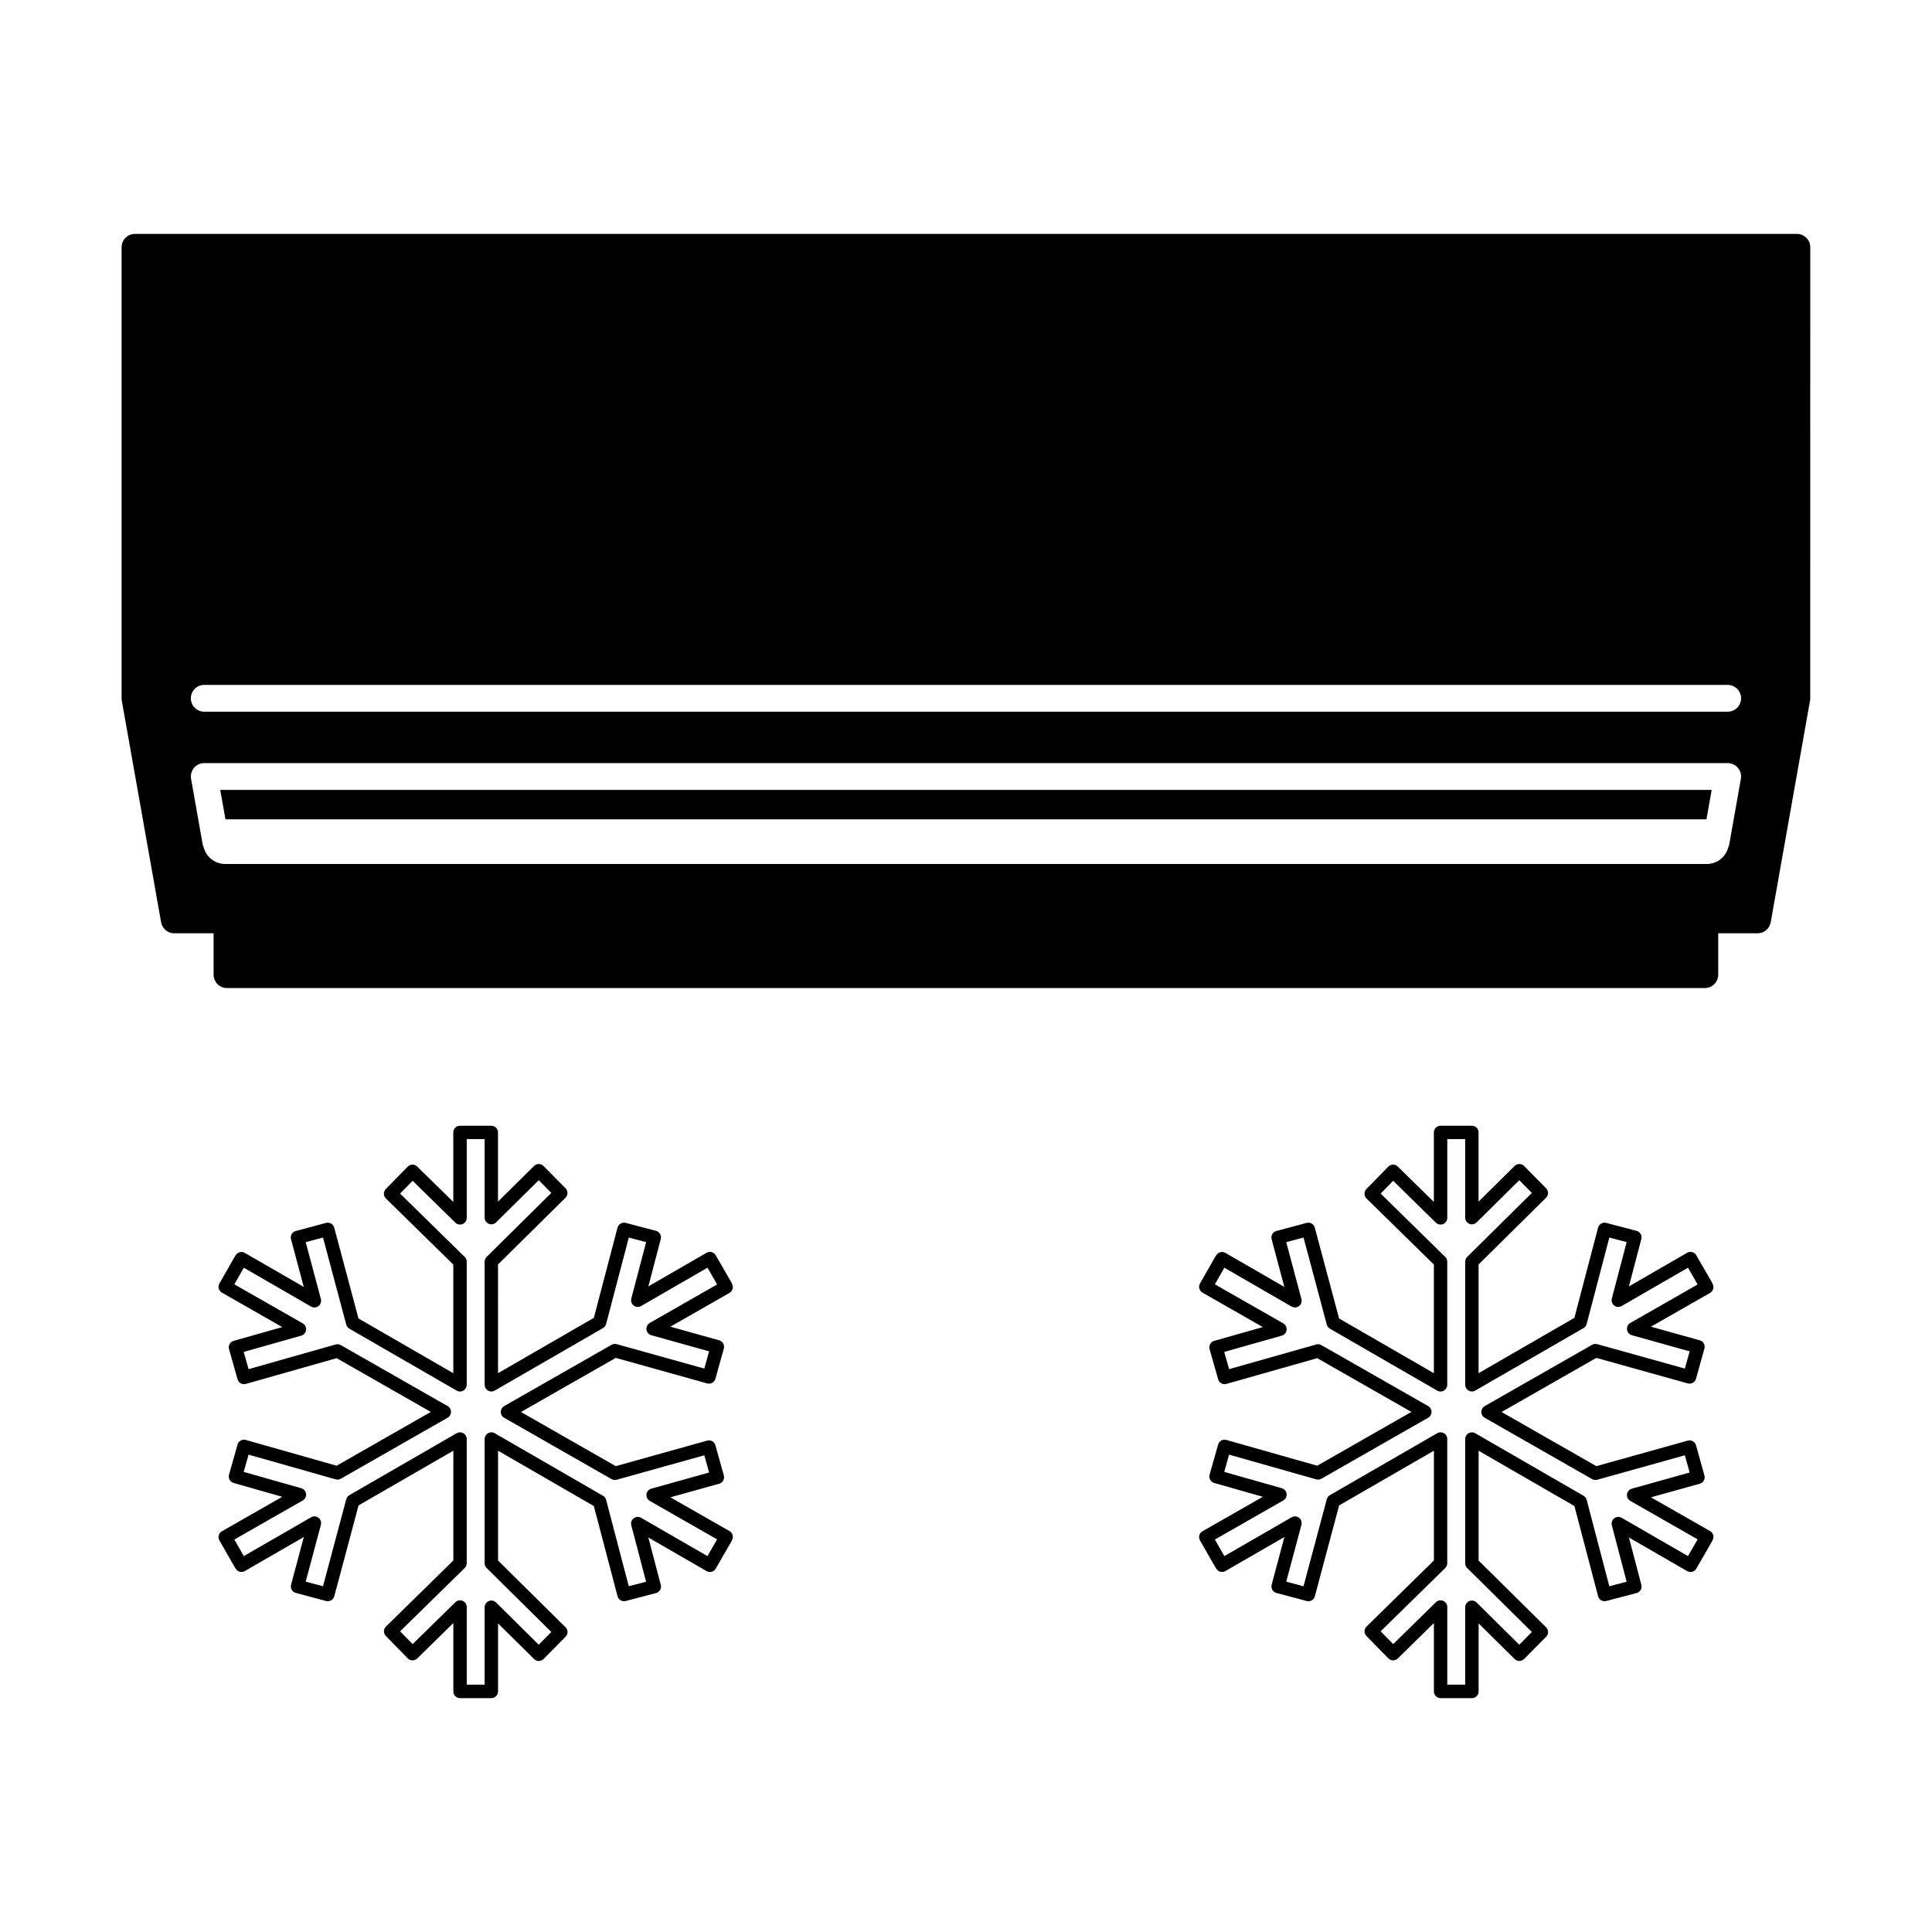
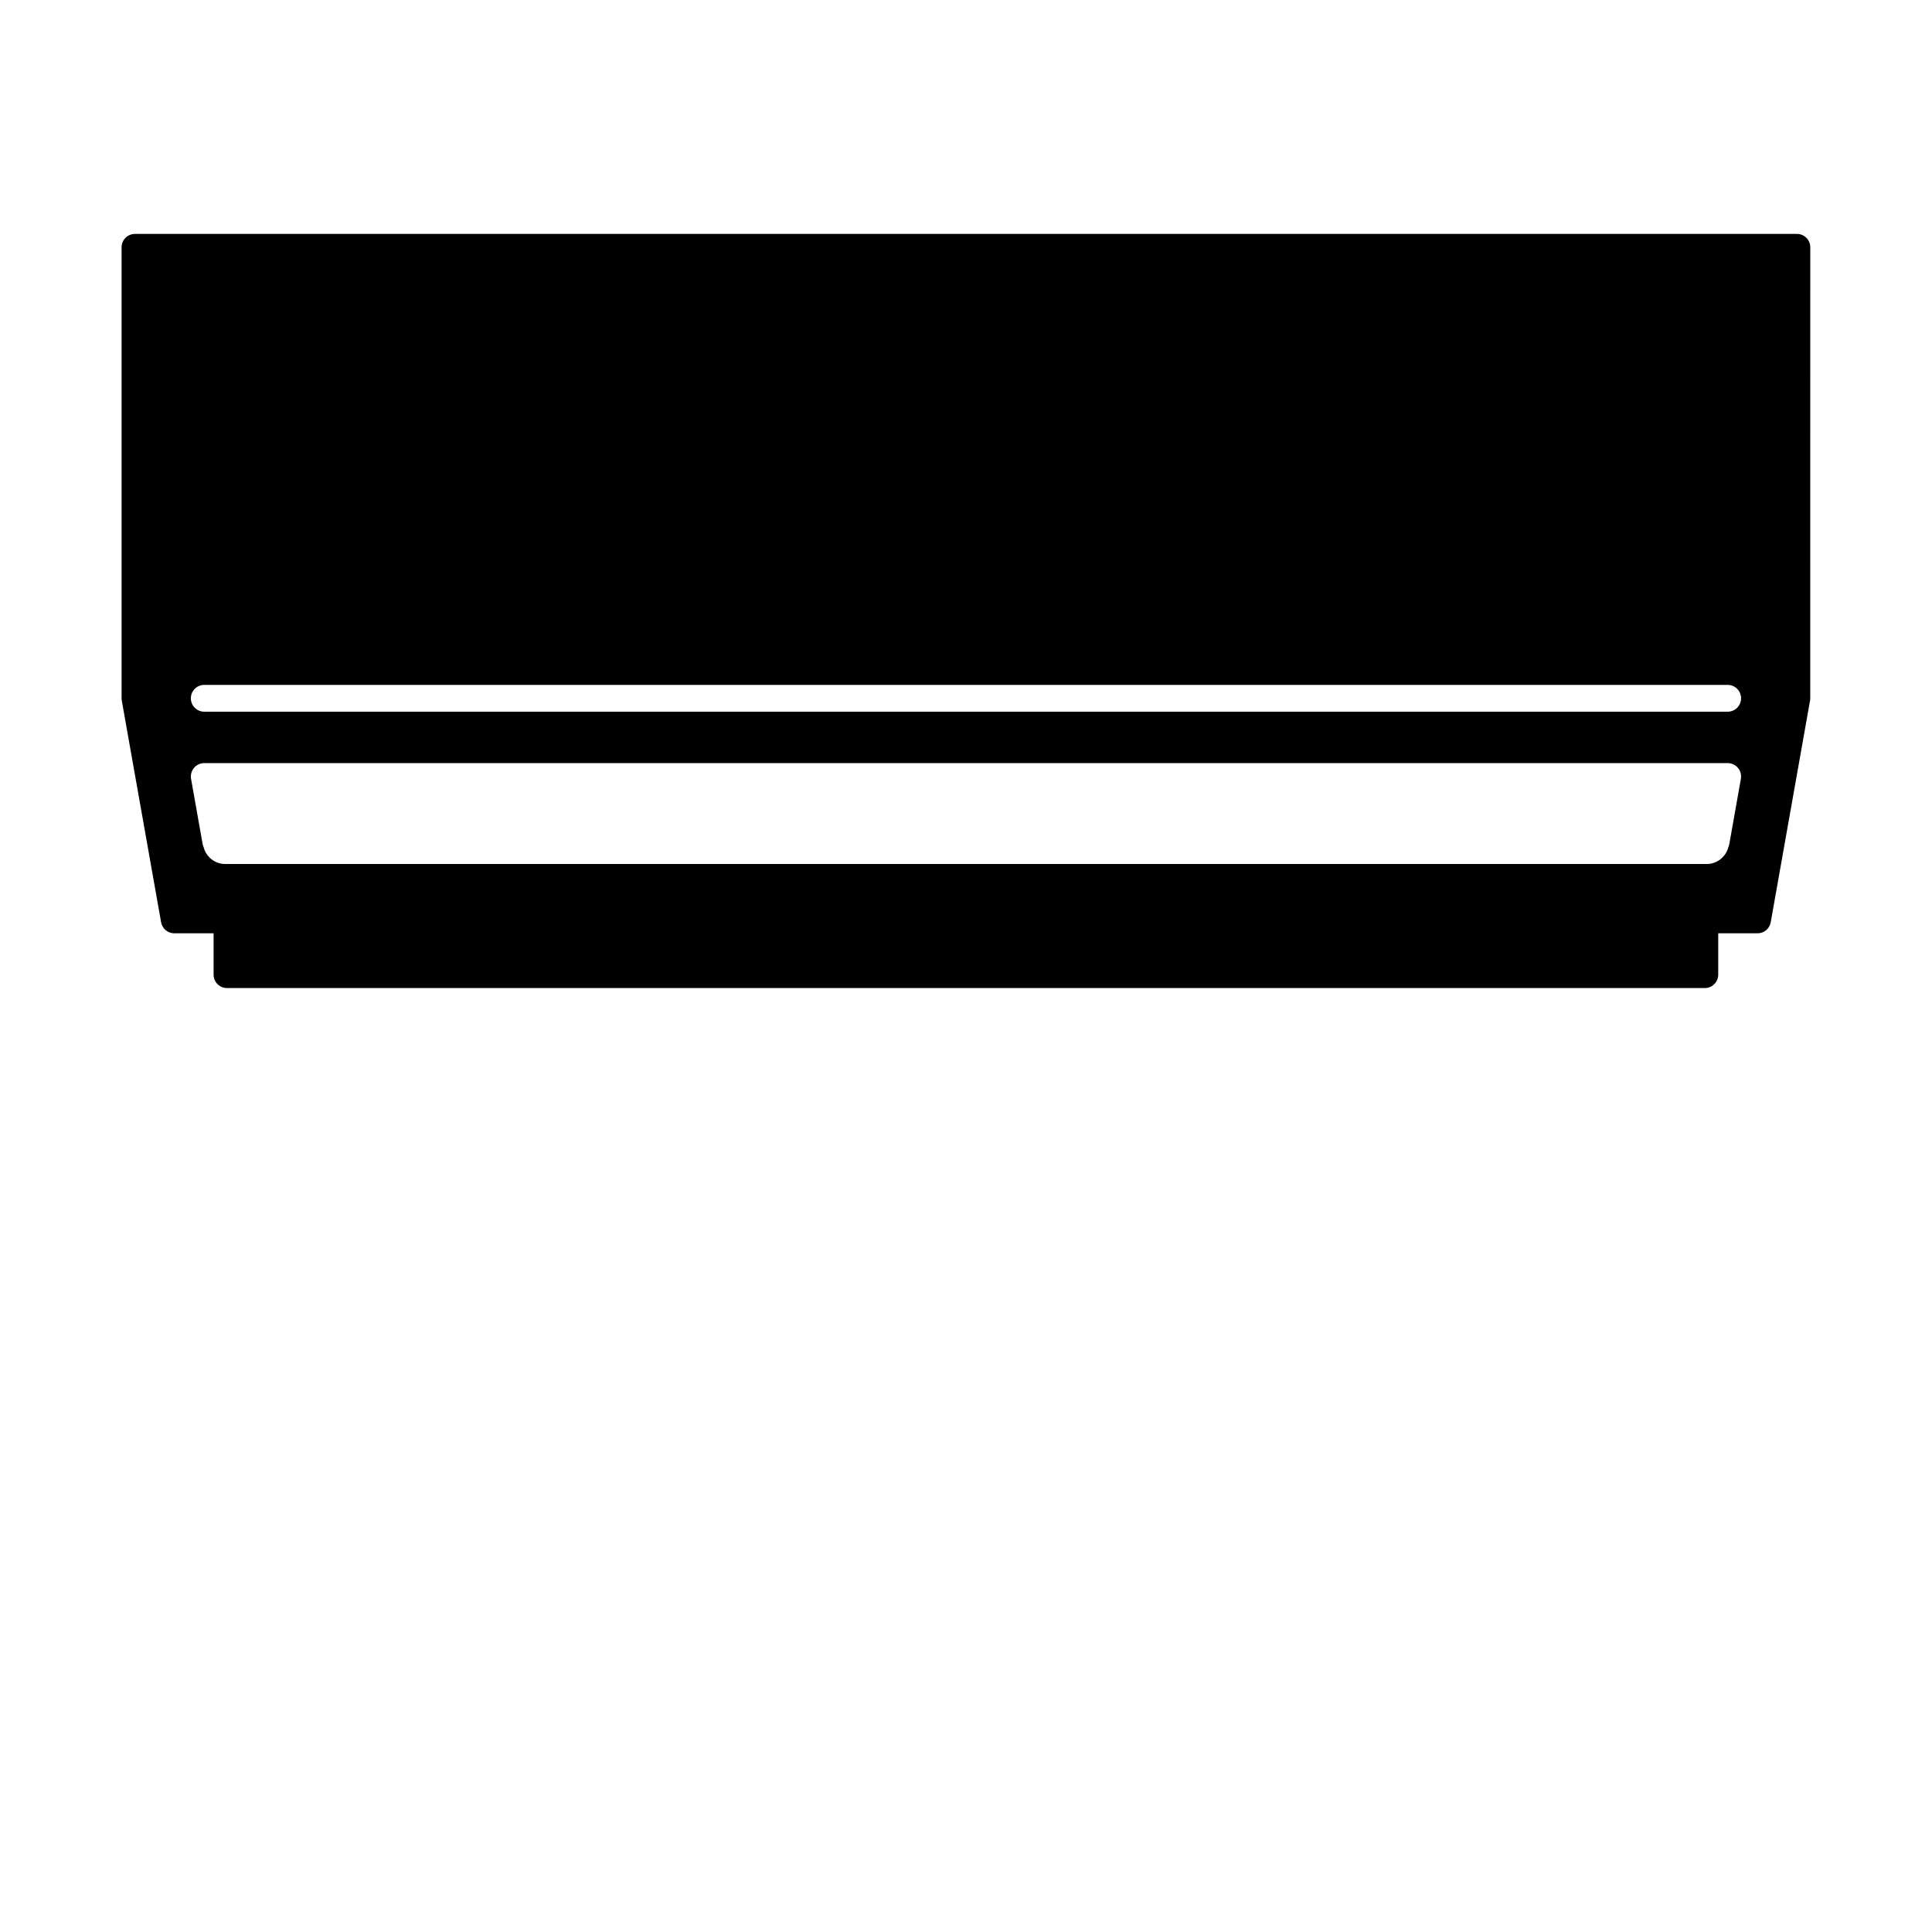
<svg xmlns="http://www.w3.org/2000/svg" fill="#000000" width="800px" height="800px" version="1.1" viewBox="144 144 512 512">
  <g>
-     <path d="m203.75 361.13h392.48l1.383-7.793h-395.25z" />
    <path d="m620.21 205.99h-440.44c-1.961 0-3.547 1.586-3.547 3.551v119.52c0 0.207 0.016 0.418 0.055 0.621l10.414 58.719c0.301 1.699 1.777 2.934 3.496 2.934h10.418v10.957c0 1.965 1.586 3.551 3.551 3.551h391.64c1.965 0 3.551-1.586 3.551-3.551v-10.957h10.418c1.723 0 3.199-1.234 3.496-2.934l10.414-58.719c0.039-0.203 0.055-0.414 0.055-0.621l0.008-119.52c0.012-1.961-1.578-3.551-3.535-3.551zm-14.859 144.41-3.062 17.27c-0.055 0.309-0.145 0.59-0.273 0.867-0.66 2.551-2.969 4.434-5.723 4.434h-392.6c-2.754 0-5.062-1.883-5.723-4.434-0.121-0.277-0.215-0.559-0.273-0.867l-3.062-17.27c-0.18-1.031 0.102-2.098 0.777-2.902 0.676-0.805 1.668-1.27 2.719-1.27h403.72c1.055 0 2.047 0.465 2.727 1.27 0.672 0.809 0.957 1.871 0.773 2.902zm-3.5-17.793h-403.72c-1.965 0-3.551-1.586-3.551-3.551s1.586-3.551 3.551-3.551h403.72c1.965 0 3.551 1.586 3.551 3.551s-1.59 3.551-3.555 3.551z" />
-     <path d="m337.98 484.2-0.016-0.031c-0.039-0.105-0.09-0.223-0.145-0.328l-3.656-6.332-0.297-0.516c-0.02-0.031-0.039-0.059-0.059-0.098l-0.141-0.246c-0.488-0.852-1.578-1.145-2.422-0.648l-15.426 8.914 3.289-12.555c0.121-0.457 0.055-0.945-0.18-1.352-0.238-0.402-0.625-0.699-1.082-0.82l-8.027-2.106c-0.945-0.25-1.918 0.316-2.172 1.266l-6.273 23.902-25.387 14.656-0.008-28.809 17.879-17.68c0.695-0.691 0.707-1.812 0.016-2.508l-5.836-5.906c-0.328-0.332-0.781-0.523-1.254-0.523h-0.012c-0.469 0-0.918 0.18-1.246 0.52l-9.551 9.438v-18.328c0-0.977-0.797-1.777-1.777-1.777h-8.293c-0.984 0-1.777 0.797-1.777 1.777v18.414l-9.562-9.375c-0.336-0.328-0.781-0.516-1.266-0.516-0.469 0.012-0.922 0.195-1.25 0.535l-5.805 5.926c-0.691 0.699-0.676 1.824 0.023 2.516l17.859 17.508v28.797l-25.125-14.508-6.43-24.066c-0.258-0.953-1.223-1.516-2.176-1.258l-8.016 2.141c-0.457 0.121-0.84 0.418-1.078 0.828-0.238 0.406-0.301 0.891-0.18 1.352l3.379 12.645-15.633-9.023c-0.402-0.238-0.891-0.301-1.344-0.176-0.449 0.117-0.832 0.406-1.066 0.805-0.082 0.09-0.152 0.191-0.211 0.297l-3.57 6.262-0.379 0.645c-0.02 0.035-0.039 0.074-0.059 0.109l-0.094 0.168c-0.488 0.852-0.191 1.934 0.66 2.422l15.996 9.133-12.891 3.652c-0.453 0.125-0.836 0.434-1.062 0.848-0.23 0.414-0.289 0.898-0.156 1.352l2.262 7.981c0.266 0.945 1.25 1.496 2.195 1.23l24.062-6.828 24.957 14.246-24.957 14.258-24.062-6.828c-0.945-0.277-1.93 0.277-2.195 1.219l-2.262 7.981c-0.125 0.453-0.074 0.945 0.156 1.352 0.227 0.414 0.609 0.719 1.062 0.848l12.891 3.664-15.996 9.133c-0.852 0.484-1.148 1.566-0.66 2.418l0.105 0.188c0.02 0.031 0.039 0.07 0.059 0.105l3.949 6.906c0.059 0.102 0.125 0.195 0.203 0.289 0.238 0.402 0.625 0.699 1.078 0.816s0.941 0.059 1.344-0.176l15.633-9.023-3.379 12.645c-0.117 0.453-0.055 0.938 0.18 1.352 0.238 0.402 0.621 0.711 1.078 0.828l8.016 2.137c0.945 0.258 1.918-0.309 2.176-1.25l6.43-24.078 25.125-14.504v29.086l-17.859 17.516c-0.699 0.68-0.715 1.809-0.023 2.508l5.805 5.926c0.328 0.332 0.781 0.527 1.25 0.527 0.484-0.012 0.926-0.176 1.266-0.516l9.562-9.375v18.129c0 0.973 0.789 1.773 1.777 1.773h8.293c0.977 0 1.777-0.797 1.777-1.773v-18.035l9.551 9.445c0.328 0.324 0.777 0.516 1.246 0.516h0.012c0.473-0.012 0.926-0.195 1.254-0.527l5.828-5.894c0.695-0.699 0.684-1.82-0.012-2.519l-17.879-17.672v-29.105l25.387 14.66 6.273 23.891c0.25 0.953 1.223 1.516 2.172 1.27l8.027-2.106c0.457-0.117 0.848-0.414 1.082-0.828 0.238-0.402 0.309-0.887 0.18-1.352l-3.289-12.543 15.426 8.906c0.852 0.492 1.941 0.195 2.422-0.648l0.141-0.246c0.02-0.031 0.039-0.059 0.059-0.102l3.945-6.836c0.059-0.105 0.105-0.215 0.141-0.324l0.023-0.039c0.488-0.848 0.188-1.941-0.664-2.418l-15.66-8.941 12.934-3.602c0.453-0.125 0.836-0.434 1.066-0.848 0.23-0.402 0.293-0.898 0.168-1.352l-2.231-7.992c-0.121-0.453-0.43-0.836-0.836-1.074-0.406-0.227-0.898-0.289-1.352-0.156l-24.223 6.762-25.113-14.348 25.113-14.34 24.223 6.762c0.453 0.117 0.941 0.07 1.352-0.168 0.406-0.227 0.715-0.621 0.836-1.074l2.231-7.992c0.121-0.453 0.066-0.938-0.168-1.352-0.23-0.414-0.613-0.711-1.066-0.836l-12.934-3.613 15.66-8.941c0.855-0.492 1.152-1.574 0.664-2.434zm-21.781 10.391c-0.621 0.352-0.969 1.047-0.883 1.762 0.09 0.711 0.594 1.301 1.285 1.492l15.32 4.277-1.273 4.566-23.219-6.473c-0.457-0.125-0.945-0.07-1.359 0.168l-28.461 16.246c-0.555 0.324-0.898 0.906-0.898 1.547s0.336 1.23 0.898 1.547l28.461 16.258c0.414 0.227 0.902 0.297 1.359 0.168l23.219-6.484 1.273 4.566-15.32 4.281c-0.691 0.188-1.195 0.777-1.285 1.484-0.09 0.719 0.262 1.406 0.883 1.762l17.84 10.191-2.559 4.43-17.578-10.148c-0.621-0.363-1.391-0.316-1.965 0.125-0.57 0.434-0.82 1.16-0.641 1.859l3.926 14.957-4.59 1.199-6.008-22.902c-0.117-0.465-0.418-0.848-0.828-1.082l-28.695-16.57c-0.543-0.316-1.223-0.316-1.773 0s-0.891 0.906-0.891 1.535v32.926c0 0.473 0.191 0.926 0.523 1.258l17.141 16.953-3.336 3.375-11.305-11.191c-0.516-0.504-1.273-0.648-1.934-0.371-0.66 0.277-1.094 0.926-1.094 1.641v20.504l-4.738 0.004v-20.566c0-0.719-0.43-1.367-1.09-1.641-0.66-0.277-1.422-0.125-1.934 0.371l-11.316 11.09-3.32-3.387 17.125-16.785c0.336-0.332 0.527-0.797 0.527-1.27v-32.914c0-0.629-0.336-1.219-0.891-1.535-0.543-0.316-1.223-0.316-1.777 0l-28.43 16.414c-0.406 0.238-0.707 0.621-0.828 1.082l-6.16 23.062-4.586-1.219 4.027-15.062c0.188-0.699-0.066-1.438-0.637-1.867-0.57-0.441-1.352-0.492-1.969-0.125l-17.824 10.281-2.508-4.387 18.121-10.352c0.621-0.352 0.969-1.043 0.887-1.754-0.09-0.719-0.59-1.301-1.281-1.496l-15.246-4.328 1.293-4.566 23.07 6.543c0.465 0.137 0.953 0.082 1.367-0.156l28.309-16.168c0.555-0.316 0.898-0.906 0.898-1.547s-0.336-1.219-0.898-1.547l-28.309-16.156c-0.414-0.242-0.906-0.301-1.367-0.168l-23.07 6.543-1.293-4.566 15.246-4.316c0.691-0.195 1.188-0.785 1.281-1.496 0.086-0.711-0.266-1.406-0.887-1.762l-18.121-10.344 2.508-4.398 17.824 10.293c0.621 0.352 1.395 0.309 1.969-0.133 0.574-0.438 0.82-1.176 0.637-1.863l-4.027-15.07 4.586-1.223 6.16 23.074c0.121 0.453 0.418 0.84 0.828 1.078l28.43 16.41c0.551 0.324 1.23 0.324 1.777 0 0.551-0.316 0.891-0.898 0.891-1.535v-32.617c0-0.48-0.191-0.938-0.527-1.27l-17.125-16.793 3.32-3.387 11.316 11.094c0.516 0.504 1.273 0.645 1.934 0.367 0.66-0.277 1.09-0.922 1.09-1.633v-20.871h4.742v20.809c0 0.719 0.434 1.367 1.094 1.637 0.66 0.273 1.422 0.125 1.934-0.371l11.305-11.191 3.336 3.375-17.141 16.953c-0.332 0.332-0.523 0.785-0.523 1.258v32.633c0 0.641 0.336 1.219 0.891 1.535 0.543 0.324 1.223 0.324 1.773 0l28.695-16.559c0.406-0.238 0.711-0.629 0.828-1.094l6.012-22.895 4.59 1.203-3.926 14.953c-0.18 0.695 0.07 1.426 0.641 1.863 0.57 0.434 1.344 0.484 1.965 0.121l17.578-10.152 2.559 4.438z" />
-     <path d="m597.84 484.2-0.016-0.031c-0.039-0.105-0.09-0.223-0.145-0.328l-3.656-6.332-0.297-0.516c-0.016-0.031-0.035-0.059-0.055-0.098l-0.141-0.246c-0.492-0.852-1.578-1.145-2.422-0.648l-15.434 8.914 3.293-12.555c0.117-0.457 0.055-0.945-0.188-1.352-0.238-0.402-0.625-0.699-1.082-0.82l-8.027-2.106c-0.945-0.25-1.918 0.316-2.168 1.266l-6.273 23.902-25.391 14.656v-28.809l17.879-17.68c0.699-0.691 0.707-1.812 0.016-2.508l-5.836-5.906c-0.328-0.332-0.781-0.523-1.25-0.523h-0.012c-0.469 0-0.922 0.18-1.25 0.52l-9.551 9.438v-18.328c0-0.977-0.789-1.777-1.777-1.777h-8.293c-0.977 0-1.777 0.797-1.777 1.777v18.414l-9.562-9.375c-0.332-0.328-0.781-0.516-1.258-0.516-0.473 0.012-0.922 0.195-1.25 0.535l-5.809 5.926c-0.684 0.699-0.676 1.824 0.023 2.516l17.859 17.508v28.797l-25.125-14.508-6.43-24.066c-0.25-0.953-1.223-1.516-2.176-1.258l-8.016 2.141c-0.453 0.121-0.84 0.418-1.078 0.828-0.238 0.406-0.301 0.891-0.176 1.352l3.375 12.645-15.629-9.023c-0.406-0.238-0.898-0.301-1.352-0.176-0.449 0.117-0.832 0.406-1.066 0.805-0.082 0.09-0.152 0.191-0.211 0.297l-3.57 6.262-0.371 0.645c-0.023 0.035-0.047 0.074-0.059 0.109l-0.102 0.168c-0.488 0.852-0.188 1.934 0.664 2.422l15.992 9.133-12.887 3.652c-0.453 0.125-0.836 0.434-1.066 0.848-0.23 0.414-0.289 0.898-0.156 1.352l2.262 7.981c0.273 0.945 1.254 1.496 2.195 1.23l24.062-6.828 24.957 14.246-24.957 14.258-24.062-6.828c-0.941-0.277-1.926 0.277-2.195 1.219l-2.262 7.981c-0.125 0.453-0.074 0.945 0.156 1.352 0.23 0.414 0.613 0.719 1.066 0.848l12.887 3.664-15.992 9.133c-0.852 0.484-1.152 1.566-0.664 2.418l0.105 0.188c0.016 0.031 0.035 0.07 0.059 0.105l3.945 6.906c0.059 0.102 0.125 0.195 0.207 0.289 0.238 0.402 0.621 0.699 1.074 0.816 0.453 0.117 0.941 0.059 1.352-0.176l15.629-9.023-3.375 12.645c-0.121 0.453-0.059 0.938 0.176 1.352 0.238 0.402 0.625 0.711 1.078 0.828l8.016 2.137c0.945 0.258 1.926-0.309 2.176-1.25l6.43-24.078 25.125-14.504v29.086l-17.859 17.516c-0.699 0.68-0.711 1.809-0.023 2.508l5.809 5.926c0.328 0.332 0.777 0.527 1.25 0.527 0.48-0.012 0.926-0.176 1.258-0.516l9.562-9.375v18.129c0 0.973 0.797 1.773 1.777 1.773h8.293c0.984 0 1.777-0.797 1.777-1.773v-18.035l9.551 9.445c0.332 0.324 0.789 0.516 1.258 0.516 0.469-0.012 0.922-0.195 1.25-0.527l5.836-5.894c0.691-0.699 0.684-1.82-0.016-2.519l-17.879-17.672v-29.105l25.391 14.66 6.273 23.891c0.246 0.953 1.219 1.516 2.168 1.27l8.027-2.106c0.457-0.117 0.848-0.414 1.082-0.828 0.242-0.402 0.309-0.887 0.188-1.352l-3.293-12.543 15.434 8.906c0.848 0.492 1.934 0.195 2.422-0.648l0.141-0.246c0.02-0.031 0.039-0.059 0.055-0.102l3.949-6.836c0.059-0.105 0.105-0.215 0.141-0.324l0.02-0.039c0.488-0.848 0.191-1.941-0.66-2.418l-15.664-8.941 12.934-3.602c0.453-0.125 0.84-0.434 1.074-0.848 0.23-0.402 0.293-0.898 0.16-1.352l-2.227-7.992c-0.125-0.453-0.43-0.836-0.84-1.074-0.406-0.227-0.898-0.289-1.352-0.156l-24.223 6.762-25.113-14.348 25.113-14.34 24.223 6.762c0.453 0.117 0.941 0.07 1.352-0.168 0.414-0.227 0.715-0.621 0.84-1.074l2.227-7.992c0.125-0.453 0.07-0.938-0.16-1.352-0.23-0.414-0.621-0.711-1.074-0.836l-12.934-3.613 15.664-8.941c0.848-0.492 1.141-1.574 0.656-2.434zm-21.781 10.391c-0.625 0.352-0.969 1.047-0.887 1.762 0.09 0.711 0.594 1.301 1.289 1.492l15.316 4.277-1.273 4.566-23.219-6.473c-0.457-0.125-0.945-0.07-1.359 0.168l-28.461 16.246c-0.555 0.324-0.898 0.906-0.898 1.547s0.336 1.23 0.898 1.547l28.461 16.258c0.414 0.227 0.902 0.297 1.359 0.168l23.219-6.484 1.273 4.566-15.316 4.281c-0.695 0.188-1.199 0.777-1.289 1.484-0.086 0.719 0.262 1.406 0.887 1.762l17.836 10.191-2.559 4.43-17.574-10.148c-0.621-0.363-1.395-0.316-1.969 0.125-0.57 0.434-0.82 1.16-0.641 1.859l3.926 14.957-4.59 1.199-6.004-22.898c-0.121-0.465-0.422-0.848-0.832-1.082l-28.691-16.57c-0.551-0.316-1.223-0.316-1.777 0-0.555 0.316-0.891 0.906-0.891 1.535v32.926c0 0.473 0.191 0.926 0.527 1.258l17.141 16.953-3.336 3.375-11.309-11.191c-0.508-0.504-1.27-0.648-1.934-0.371-0.66 0.277-1.094 0.926-1.094 1.641v20.504h-4.742v-20.566c0-0.719-0.43-1.367-1.09-1.641-0.66-0.277-1.422-0.125-1.934 0.371l-11.316 11.09-3.32-3.387 17.125-16.785c0.336-0.332 0.527-0.797 0.527-1.27v-32.914c0-0.629-0.336-1.219-0.887-1.535-0.551-0.316-1.23-0.316-1.777 0l-28.43 16.414c-0.406 0.238-0.711 0.621-0.832 1.082l-6.16 23.062-4.586-1.219 4.027-15.062c0.188-0.699-0.066-1.438-0.637-1.867-0.57-0.441-1.344-0.492-1.969-0.125l-17.824 10.281-2.508-4.387 18.121-10.352c0.625-0.352 0.969-1.043 0.887-1.754-0.09-0.719-0.59-1.301-1.281-1.496l-15.246-4.328 1.293-4.566 23.074 6.543c0.457 0.137 0.945 0.082 1.367-0.156l28.309-16.168c0.555-0.316 0.898-0.906 0.898-1.547s-0.336-1.219-0.898-1.547l-28.309-16.156c-0.414-0.242-0.906-0.301-1.367-0.168l-23.074 6.543-1.293-4.566 15.246-4.316c0.691-0.195 1.188-0.785 1.281-1.496 0.086-0.711-0.262-1.406-0.887-1.762l-18.121-10.344 2.508-4.398 17.824 10.293c0.625 0.352 1.395 0.309 1.969-0.133 0.574-0.438 0.82-1.176 0.637-1.863l-4.027-15.07 4.586-1.223 6.16 23.074c0.121 0.453 0.422 0.84 0.832 1.078l28.43 16.41c0.543 0.324 1.223 0.324 1.777 0 0.543-0.316 0.887-0.898 0.887-1.535v-32.617c0-0.48-0.191-0.938-0.527-1.27l-17.125-16.793 3.32-3.387 11.316 11.094c0.516 0.504 1.273 0.645 1.934 0.367 0.66-0.277 1.09-0.922 1.09-1.633v-20.871h4.742v20.809c0 0.719 0.434 1.367 1.094 1.637 0.664 0.277 1.426 0.125 1.934-0.371l11.309-11.191 3.336 3.375-17.141 16.953c-0.336 0.332-0.527 0.785-0.527 1.258v32.633c0 0.641 0.336 1.219 0.891 1.535 0.551 0.324 1.223 0.324 1.777 0l28.691-16.559c0.406-0.238 0.711-0.629 0.832-1.094l6.004-22.895 4.59 1.203-3.926 14.953c-0.18 0.695 0.07 1.426 0.641 1.863 0.57 0.434 1.344 0.484 1.969 0.121l17.574-10.152 2.559 4.438z" />
  </g>
</svg>